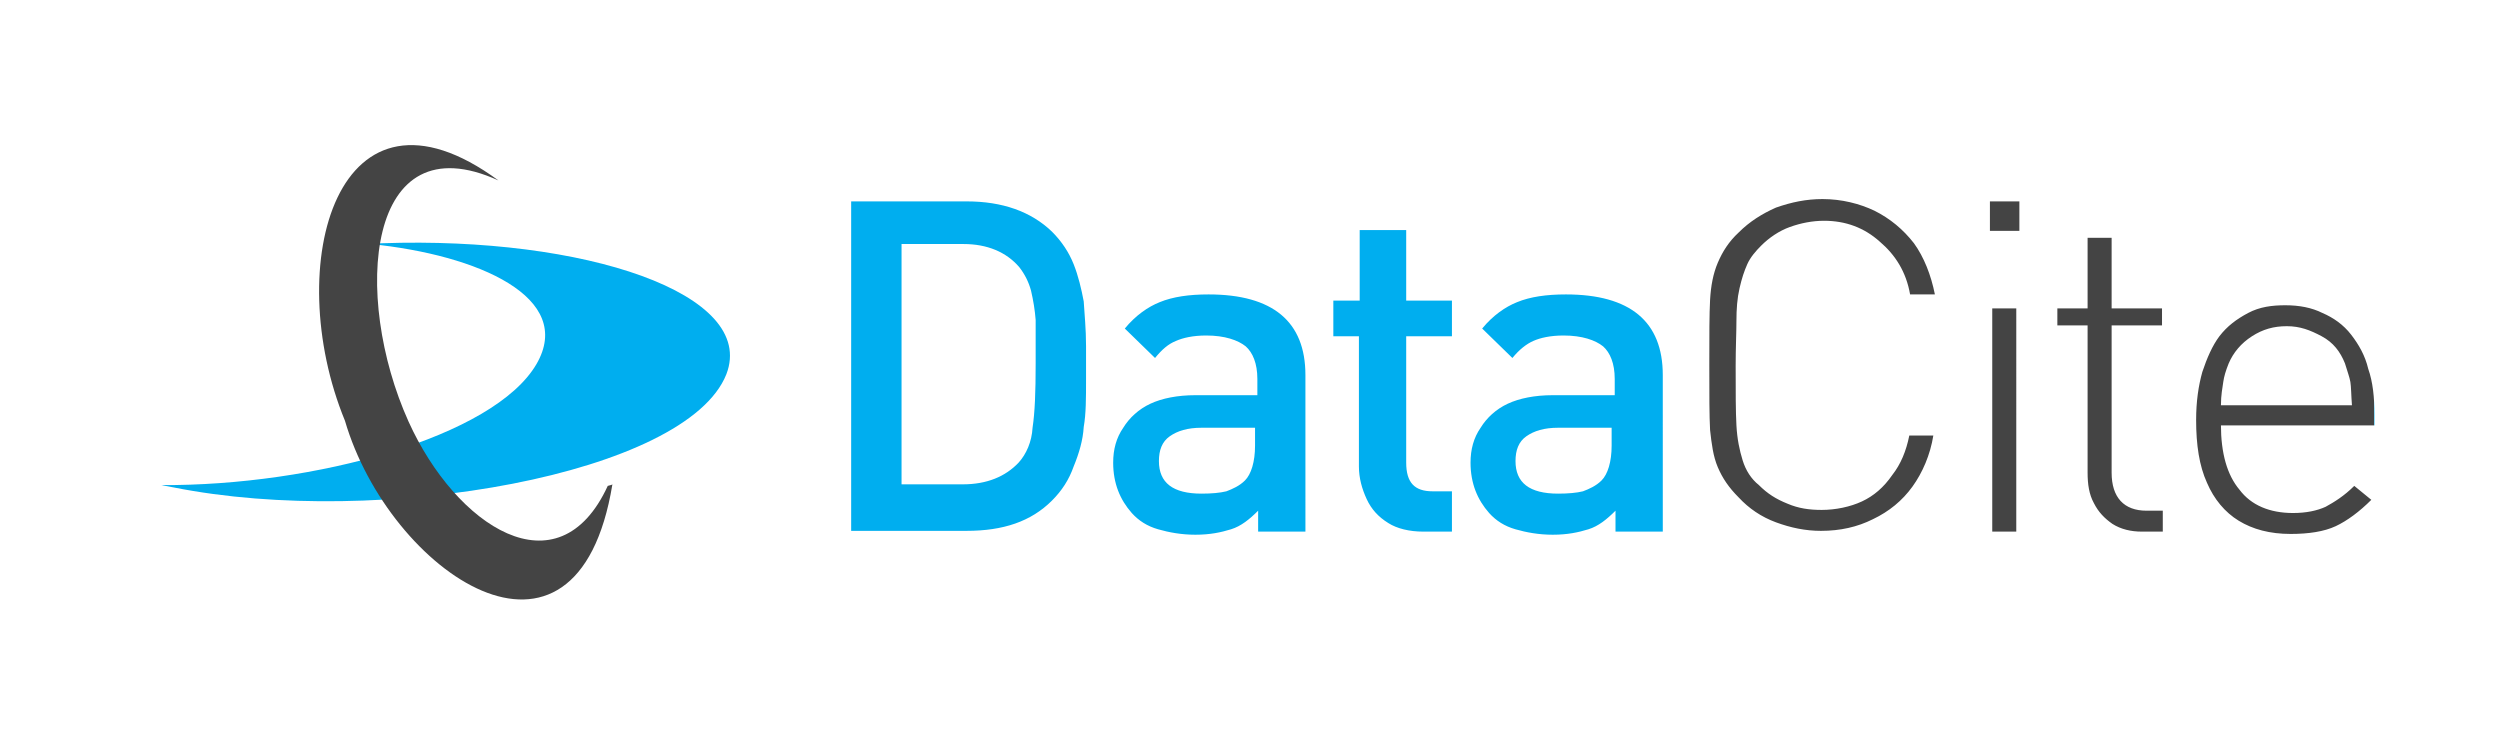
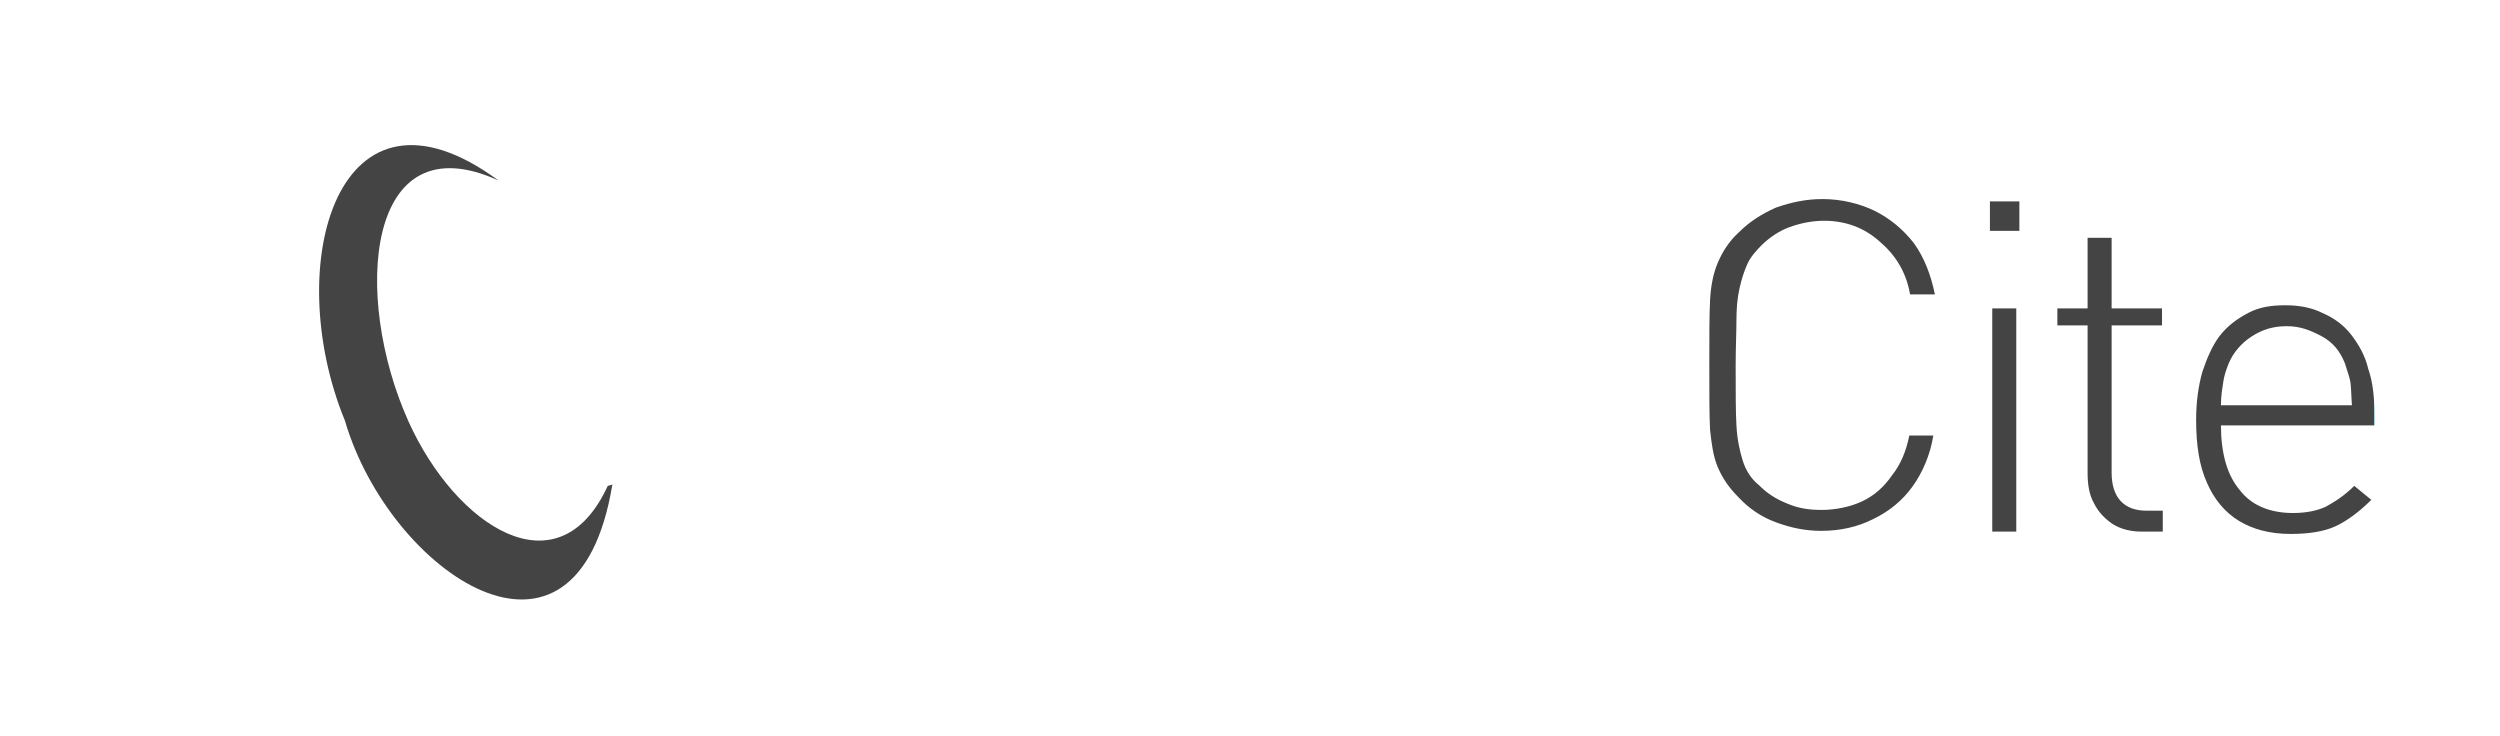
<svg xmlns="http://www.w3.org/2000/svg" width="180px" height="53px" version="1.1" id="Layer_1" x="0px" y="0px" viewBox="-136 373.9 322.5 94" style="enable-background:new -136 373.9 322.5 94;" xml:space="preserve">
  <style type="text/css">
	.st0{fill:url(#SVGID_2_);}
	.st1{fill:url(#SVGID_4_);}
	.st2{fill:url(#SVGID_5_);}
	.st3{fill:#444444;}
</style>
  <g>
    <g>
      <g>
        <linearGradient id="SVGID_2_" gradientUnits="userSpaceOnUse" x1="-26.2" y1="420.89" x2="78.5" y2="420.89">
          <stop offset="1" style="stop-color:#00AEEF" />
          <stop offset="1" style="stop-color:#00AEEF" />
        </linearGradient>
-         <path id="SVGID_1_" class="st0" d="M72.2,428.6H65c-1.8,0-3.1,0.4-4.1,1.1s-1.4,1.8-1.4,3.2c0,2.8,1.8,4.2,5.5,4.2     c1.3,0,2.4-0.1,3.2-0.3c0.8-0.3,1.7-0.7,2.4-1.4c0.8-0.8,1.3-2.4,1.3-4.5v-2.4h0.3V428.6z M72.4,442v-2.7c-1.1,1.1-2.2,2-3.5,2.4     s-2.7,0.7-4.6,0.7c-1.8,0-3.4-0.3-4.8-0.7c-1.4-0.4-2.5-1.1-3.4-2.1c-1.5-1.7-2.4-3.8-2.4-6.5c0-1.7,0.4-3.2,1.3-4.5     c0.8-1.3,2-2.4,3.5-3.1c1.5-0.7,3.5-1.1,5.8-1.1h8v-2.1c0-2-0.6-3.4-1.5-4.2c-1-0.8-2.7-1.4-5.1-1.4c-1.7,0-3,0.3-3.9,0.7     s-1.8,1.1-2.7,2.2l-3.9-3.8c1.4-1.7,3-2.8,4.5-3.4c1.7-0.7,3.8-1,6.3-1c8.3,0,12.5,3.5,12.5,10.4V442h-6v0H72.4z M48.8,436.8h2.5     v5.2h-3.7c-1.8,0-3.4-0.4-4.5-1.1c-1.3-0.8-2.2-1.8-2.8-3.1c-0.6-1.3-1-2.7-1-4.2v-16.8H36v-4.6h3.4v-9.1h6v9.1h5.9v4.6h-5.9     v16.3C45.4,435.7,46.5,436.8,48.8,436.8z M26.1,428.6H19c-1.8,0-3.1,0.4-4.1,1.1s-1.4,1.8-1.4,3.2c0,2.8,1.8,4.2,5.5,4.2     c1.3,0,2.4-0.1,3.2-0.3c0.8-0.3,1.7-0.7,2.4-1.4c0.8-0.8,1.3-2.4,1.3-4.5v-2.4h0.2V428.6z M26.3,442v-2.7c-1.1,1.1-2.2,2-3.5,2.4     s-2.7,0.7-4.6,0.7c-1.8,0-3.4-0.3-4.8-0.7c-1.4-0.4-2.5-1.1-3.4-2.1c-1.5-1.7-2.4-3.8-2.4-6.5c0-1.7,0.4-3.2,1.3-4.5     c0.8-1.3,2-2.4,3.5-3.1c1.5-0.7,3.5-1.1,5.8-1.1h8v-2.1c0-2-0.6-3.4-1.5-4.2c-1-0.8-2.7-1.4-5.1-1.4c-1.7,0-3,0.3-3.9,0.7     c-1,0.4-1.8,1.1-2.7,2.2l-3.9-3.8c1.4-1.7,3-2.8,4.5-3.4c1.7-0.7,3.8-1,6.3-1c8.3,0,12.5,3.5,12.5,10.4V442h-6v0H26.3z      M-2.4,414.7c-0.1-1.3-0.3-2.5-0.6-3.8c-0.3-1.1-0.8-2.1-1.5-3c-1.7-2-4.2-3-7.2-3h-8v31h7.9c3.1,0,5.5-1,7.2-2.8     c1-1.1,1.7-2.7,1.8-4.5c0.3-2,0.4-4.6,0.4-8.3C-2.4,418-2.4,416.1-2.4,414.7z M3.8,428.5c-0.1,1.7-0.6,3.4-1.3,5.1     c-0.6,1.7-1.5,3.1-2.8,4.4c-2.7,2.7-6.3,3.9-11,3.9h-14.9v-42.5h14.9c4.6,0,8.3,1.3,11,3.9c1.3,1.3,2.2,2.7,2.8,4.2     s1,3.2,1.3,4.8c0.1,1.7,0.3,3.5,0.3,5.8v2.1v2.1C4.1,424.8,4.1,426.8,3.8,428.5z" />
      </g>
    </g>
    <g>
      <g>
        <linearGradient id="SVGID_4_" gradientUnits="userSpaceOnUse" x1="84.5" y1="420.69" x2="170.3" y2="420.69">
          <stop offset="1" style="stop-color:#444444" />
          <stop offset="1" style="stop-color:#00AEEF" />
        </linearGradient>
        <path id="SVGID_3_" class="st1" d="M167.2,422.7c-0.1-0.6-0.4-1.4-0.7-2.4c-0.6-1.5-1.5-2.7-3-3.5c-1.5-0.8-2.8-1.3-4.5-1.3     s-3.1,0.4-4.5,1.3s-2.4,2.1-3,3.5c-0.4,1-0.6,1.7-0.7,2.4s-0.3,1.7-0.3,3h16.9C167.3,424.4,167.3,423.3,167.2,422.7z      M150.5,428.2c0,3.7,0.8,6.5,2.4,8.4c1.5,2,3.9,3,6.9,3c1.7,0,3.1-0.3,4.2-0.8c1.1-0.6,2.4-1.4,3.7-2.7l2.2,1.8     c-1.5,1.5-3.1,2.7-4.6,3.4c-1.5,0.7-3.5,1-5.8,1c-2.7,0-4.9-0.6-6.7-1.7c-1.8-1.1-3.2-2.8-4.1-4.9c-1-2.2-1.4-4.9-1.4-8.1     c0-2.4,0.3-4.4,0.8-6.2c0.6-1.8,1.3-3.4,2.2-4.6c1-1.3,2.2-2.2,3.7-3c1.5-0.8,3.1-1,4.8-1c1.8,0,3.4,0.3,4.8,1     c1.4,0.6,2.7,1.5,3.7,2.8s1.8,2.7,2.2,4.4c0.6,1.7,0.8,3.7,0.8,5.9v1.4h-19.8V428.2z M140.9,439.3h2.1v2.7h-2.7     c-1.4,0-2.7-0.3-3.8-1c-1-0.7-1.8-1.5-2.4-2.7c-0.6-1.1-0.8-2.4-0.8-3.9v-19h-3.9v-2.2h3.9v-9.1h3.1v9.1h6.5v2.2h-6.5v19     C136.4,437.6,138,439.3,140.9,439.3z M124.1,442H121v-28.8h3.1V442z M120.7,403.2v-3.8h3.8v3.8H120.7z M106.5,404.6     c-2-1.8-4.4-2.7-7.2-2.7c-1.5,0-3,0.3-4.4,0.8s-2.7,1.4-3.7,2.4c-0.7,0.7-1.4,1.5-1.8,2.4c-0.4,0.9-0.7,1.8-1,3.1     s-0.4,2.7-0.4,4.2s-0.1,3.5-0.1,5.8c0,3.4,0,5.9,0.1,7.7c0.1,1.8,0.4,3.2,0.8,4.5c0.4,1.3,1.1,2.4,2.1,3.2     c1.1,1.1,2.2,1.8,3.7,2.4c1.4,0.6,2.8,0.8,4.4,0.8c1.8,0,3.7-0.4,5.2-1.1c1.5-0.7,2.8-1.8,3.9-3.4c1.1-1.4,1.8-3.1,2.2-5.1h3.1     c-0.4,2.5-1.4,4.8-2.7,6.6c-1.3,1.8-3,3.2-5.1,4.2c-2,1-4.2,1.5-6.7,1.5c-2,0-3.9-0.4-5.8-1.1c-1.9-0.7-3.5-1.8-4.8-3.2     c-1.3-1.3-2.1-2.5-2.7-3.9c-0.6-1.4-0.8-3-1-4.8c-0.1-1.8-0.1-4.6-0.1-8.4c0-3.8,0-6.6,0.1-8.4c0.1-1.8,0.4-3.4,1-4.8     c0.6-1.4,1.4-2.7,2.7-3.9c1.4-1.4,3-2.4,4.8-3.2c2-0.7,3.9-1.1,6-1.1c2.5,0,4.8,0.6,6.7,1.5c2,1,3.7,2.4,5.1,4.2     c1.3,1.8,2.2,4.1,2.7,6.6h-3.2C109.9,408.5,108.5,406.3,106.5,404.6z" />
      </g>
    </g>
  </g>
  <linearGradient id="SVGID_5_" gradientUnits="userSpaceOnUse" x1="-115.2" y1="420.276" x2="-41.833" y2="420.276" gradientTransform="matrix(1 0 0 -1 0 841.67)">
    <stop offset="1" style="stop-color:#00AEEF" />
    <stop offset="1" style="stop-color:#004968" />
  </linearGradient>
-   <path class="st2" d="M-115.2,436c0.5,0.1,1,0.2,1.6,0.3c26.6,5.3,66.2-1.7,71.3-14.6c4-10.4-18.3-17.8-44.4-16.9c-0.5,0-1,0-1.5,0.1  c13.9,1.4,26.4,6.9,21.4,15.5C-72.3,429.8-95.5,436.1-115.2,436" />
  <path class="st3" d="M-57,435.9c-4.6,28-28.8,11.3-34.5-8.2c-8.3-20.2-0.9-46.2,19.8-31c-17.1-7.8-18.9,14.9-11.6,31.1  c6.1,13.5,19.3,22.2,25.7,8.3C-57.3,436-57.1,436-57,435.9z" />
</svg>